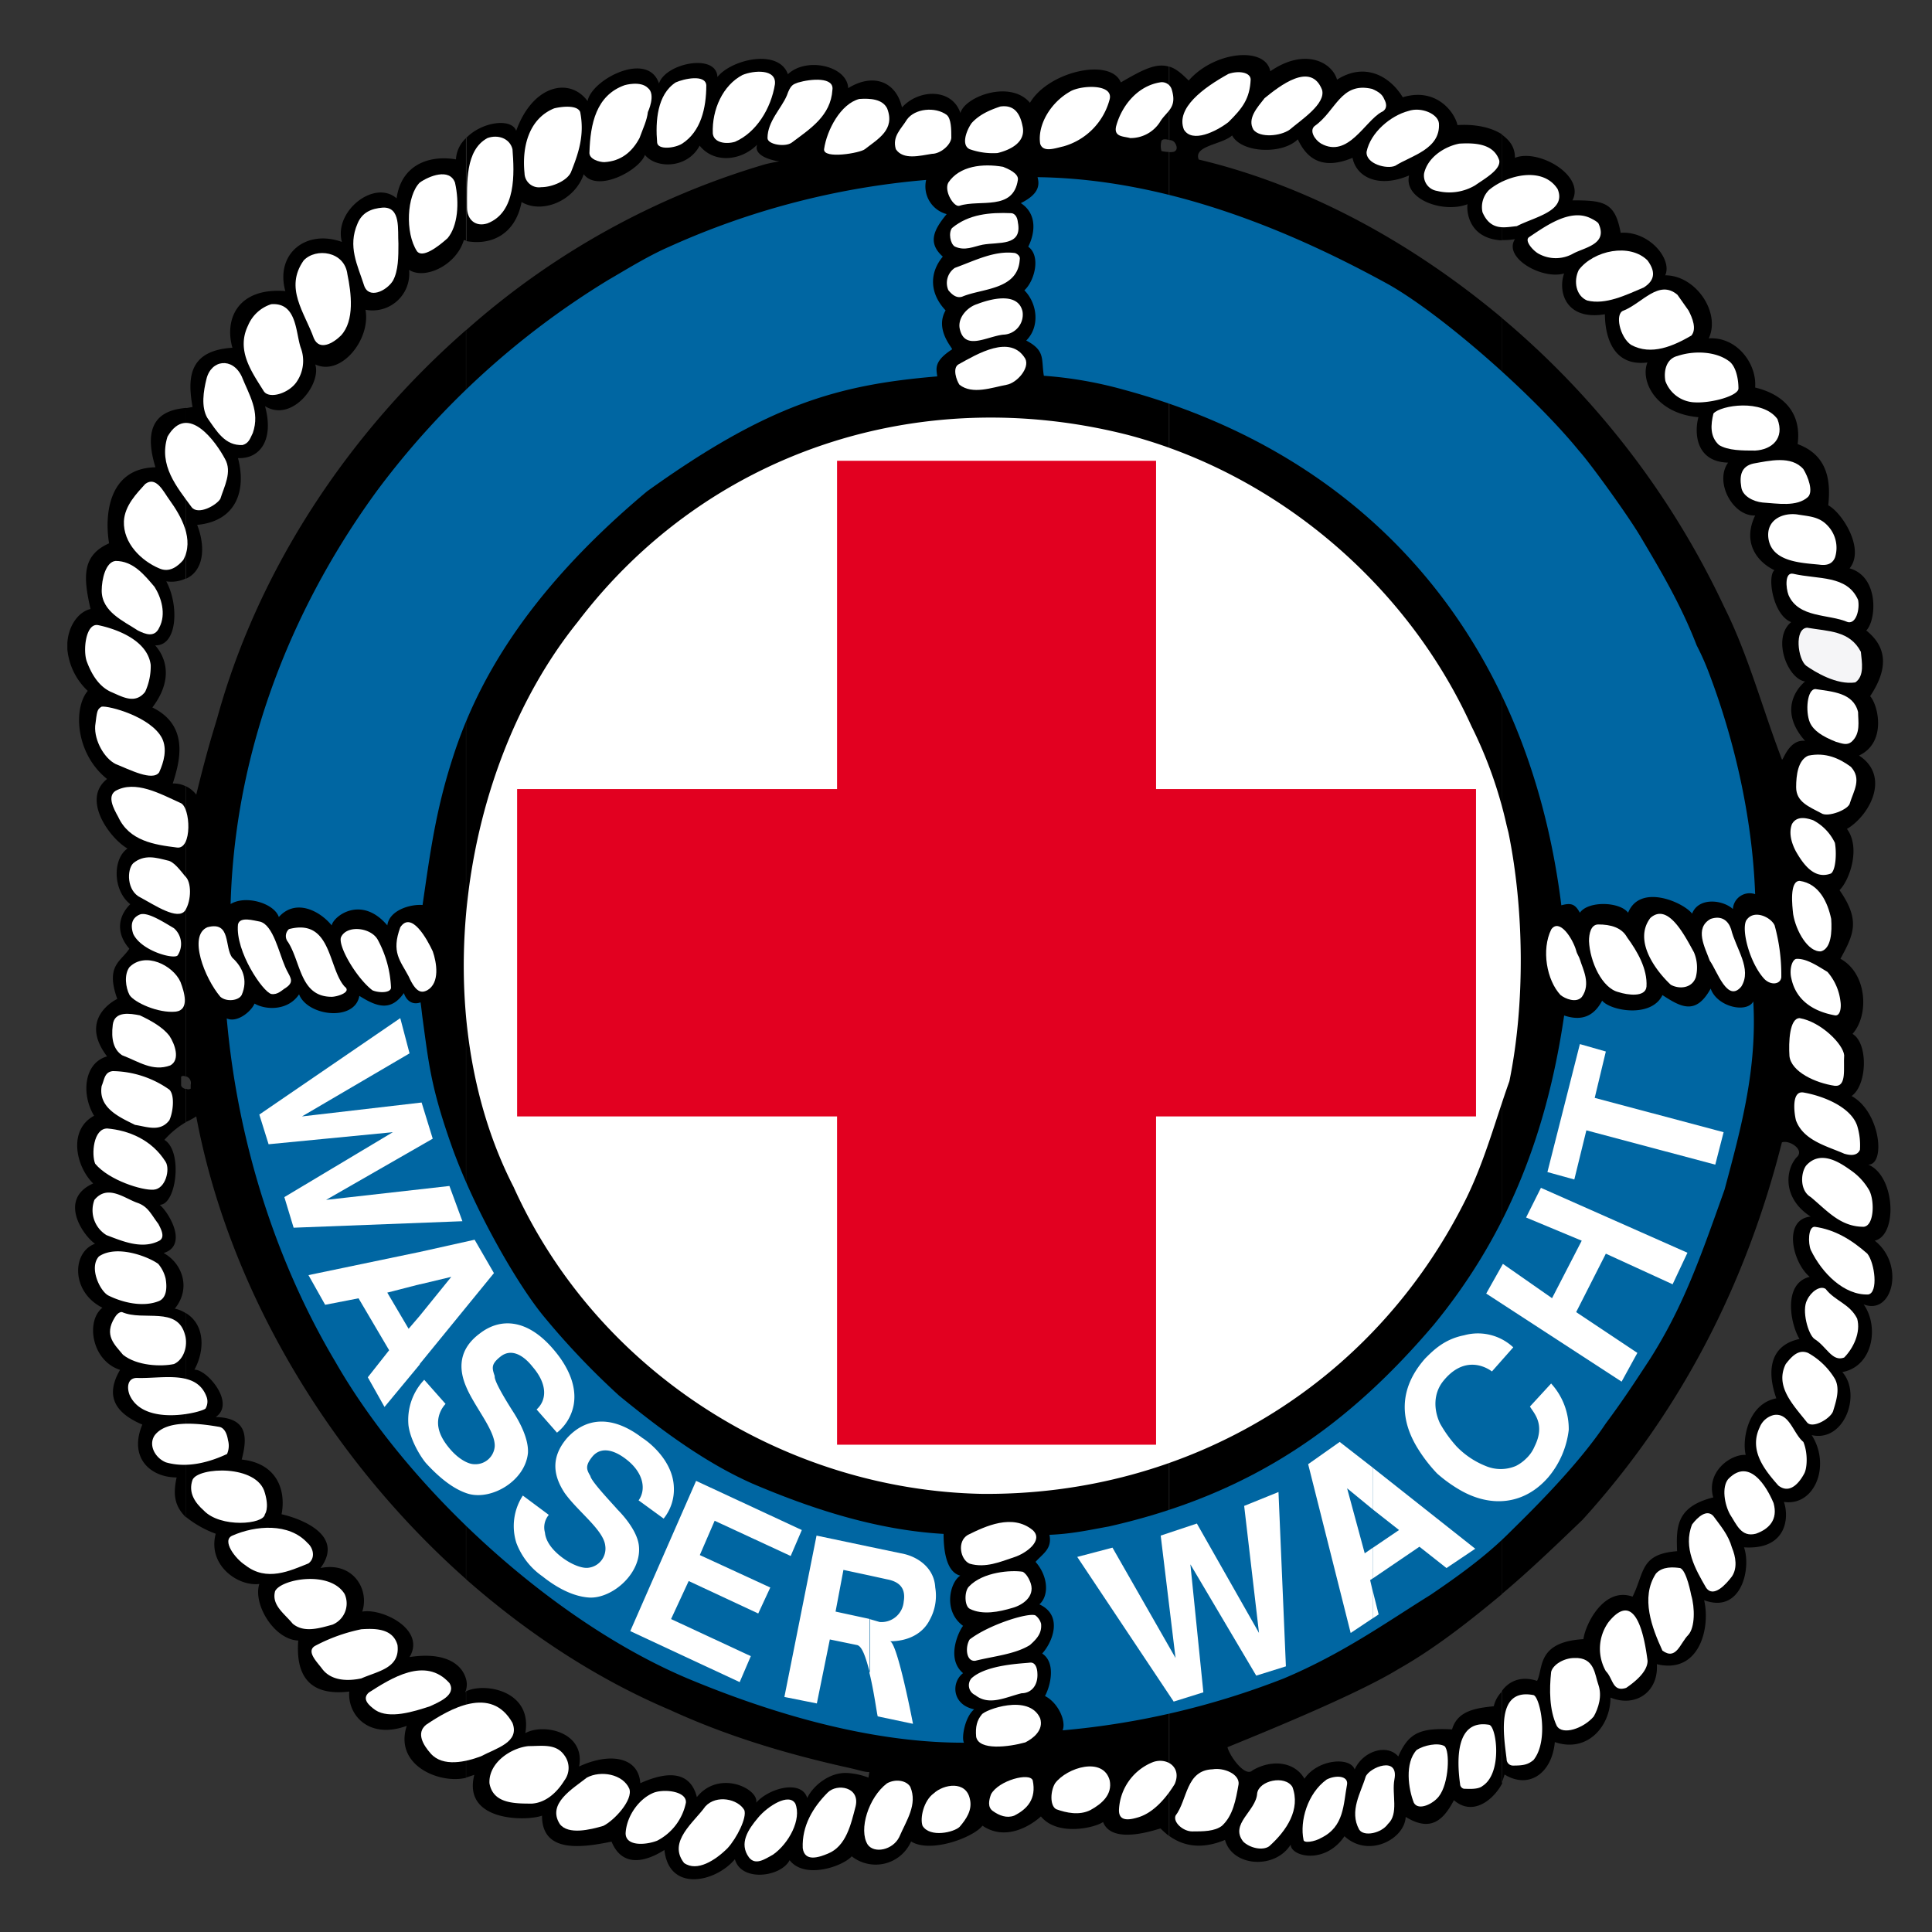
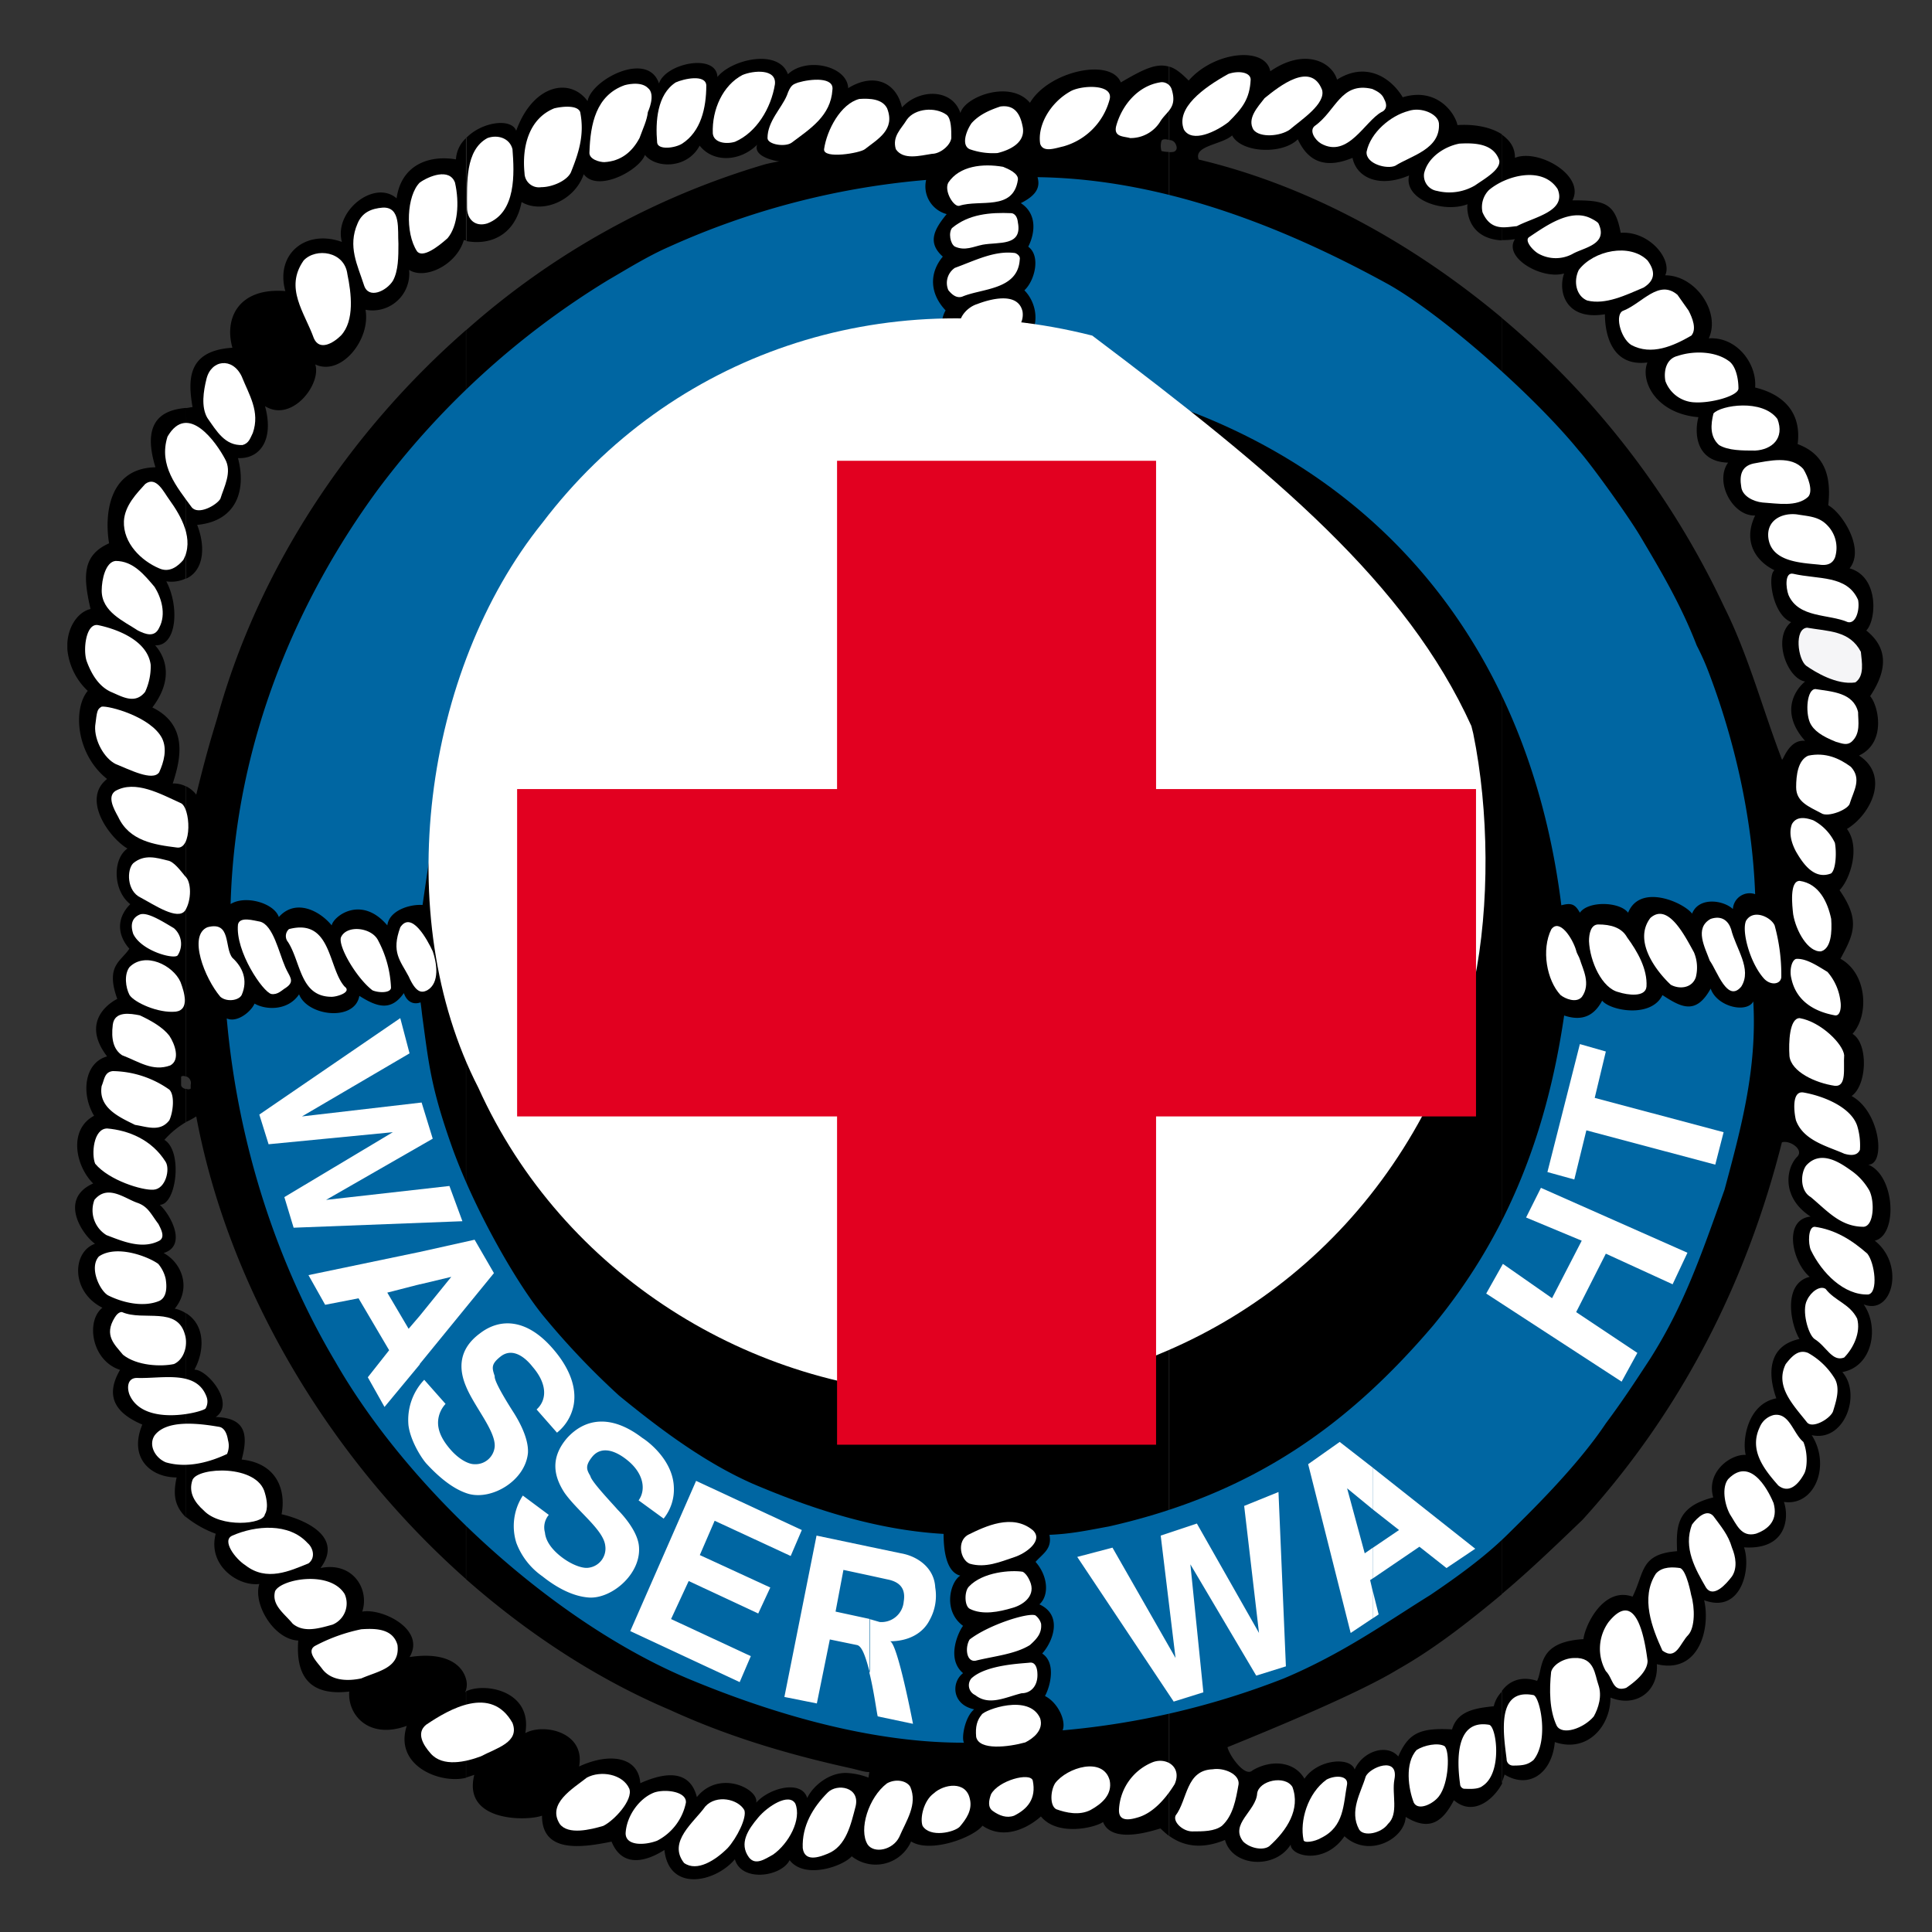
<svg xmlns="http://www.w3.org/2000/svg" id="Ebene_1" data-name="Ebene 1" viewBox="0 0 500 500" width="500px" height="500px">
  <rect x="0" y="0" width="500" height="500" fill="#333333" stroke="none" />
  <title>Zeichenfläche 1</title>
  <path d="M485.19,321.09c6-1.44,5.28-16.8-1.68-19.68,4.56,0,3.12-13.68-4.32-17.76,4.08-2.88,4.32-13.68.24-16.08,4.32-4.8,3.84-15.6-3.12-19.44,3.36-6.24,5.28-9.84-.24-17.76,2.64-2.64,5.52-11,1.92-15.84,6-3.6,11.28-13.68,3.12-19,7.2-3.36,5-13,2.88-15.36,5.76-8.64,3.12-13.68-1-17,2.64-2.64,3.36-13.92-4.32-16.08,4.08-5-1.92-14.4-5.52-16.32.72-6.48-.24-13-7.92-15.84,1-7.68-3.12-12.72-11-14.64.48-6.24-4.8-13.2-12-12.72,3.12-6.72-3.36-16.32-11.28-16.32,1.92-4.08-4.08-11.52-11.52-11-1.44-7.92-4.32-8.4-12.48-8.4,3.36-6.48-8.88-13.44-14.88-11,0-2.88-1.44-4.56-3.36-6V62.13a18.25,18.25,0,0,0,3.36-.24c-3.12,4.8,7,10.56,12.72,8.88-1.68,4.8.48,12.24,10.56,10.56,0,4.56,1.44,13.68,11,12.48-1.92,4.8,2.16,13.2,13.2,14.16-1,3.6-1,11.52,7.68,11.76-3.6,5,1.2,13.92,7,13.68-3.36,7,.48,12,5,14.16-1.92,1.44-.48,11.52,4.32,13.44-5,4.08-1,14.64,3.6,15.36-3.36,2.88-6,8.64,0,15.36-4.32-.48-5.77,5.52-6,4.8-5-13-8.64-26.88-14.88-39.36a219.31,219.31,0,0,0-57.6-74.88V412.53c7.44-6.24,14.4-13,20.88-19.2,25.92-28.56,42.48-61.68,51.6-97.68,1.92-.72,6,1.92,3.84,3.84-2.88,3.12-3.84,10.56,3.6,15.36-7.2.72-4.8,11.76-.24,15.6-7,1.68-5,12.24-2.64,16.08-7.92,1.68-8.4,8.64-6,15.36-7.44,1.44-8.88,10.8-7.92,14.64-3.84-.24-10.32,4.32-8.4,11-9.6,2.4-9.6,7.68-9.36,13.92-9.6.72-8.4,5.52-11.52,11.76-7.44-2.64-12.24,7.2-12.72,11-12.24.72-10.32,7.68-12,10.8-4.32-1.44-7.44.24-9.12,2.64v23.76l.72-2.16c6.24,3.84,12.24-.24,13-8.4,8.4,2.88,14.4-4.08,14.4-11.52,6.48,2.64,12.48-1.44,12-8.64,11,2.64,13.92-9.36,12.24-16.56,9.6,3.6,12.24-8.16,10.32-13.68,11,.72,11.76-7.68,10.32-11.76,7.92,1.2,12.24-9.36,7.2-17.28,8.4,1.92,13-10.56,7.92-16.32,7.92-1.44,9.6-11.76,5.52-17.52C489.75,340.53,493.11,327.33,485.19,321.09ZM388.71,34.77c-3.36-2.16-7.92-2.64-11.52-2.4-.72-3.36-5.52-9.84-14.16-7.2-3.36-5.52-9.84-9.12-17-4.56-1.44-4.8-8.64-8.16-17.28-2.16-1.2-6.48-14.4-5.28-21.12,2.4-1.92-1.92-3.36-3.12-5-3.6v19a1.71,1.71,0,0,1,1.44.72c.48.72.72,1.68,0,2.16-.24.24-1,.24-1.44.24V475.17c2.4,1.68,7,4.08,14.4,1,1.92,7,13,7.68,17,1.2,0,3.12,8.88,5.28,13.92-2.16,6.24,5.76,15.6.72,15.84-5,6.24,3.84,9.6,1.2,12.48-4.32,5,4.32,10.32-.24,12.48-4.32V437.73a7.84,7.84,0,0,0-2.16,3.84c-4.32.48-9.36,1-10.8,6-8.4-.48-11.28,1-13.92,7-2.88-3.36-9.12-1.44-11.28,3.36-1.2-3.36-9.6-2.64-13,2.4-2.64-4.56-8.64-5-13.44-2.16-1.92,1.92-6-3.84-6.48-6C331.35,446.61,352,438,361.83,432c9.36-5.28,18.24-12.24,26.88-19.44V82.29c-23.52-19.68-50.4-34.32-78.48-41-1.44-3.6,6-3.84,8.64-6.24,2.4,4.56,13,5,17,1,1.92,4.08,5.52,8.4,14.16,4.8,1,5,6.72,7.92,14.64,4.56-1.44,6.24,8.88,9.84,15.12,7.44-.24,1.44,0,8.88,8.88,9.36V34.77ZM302.55,17.25c-3.36-1-6.72.72-12.48,4.08-2.64-6.48-18.72-2.88-23.52,5.28-5-6-16.8-1.68-18,2.64-2.16-6.48-10.8-6.24-15.12-1.44-1.44-6.48-7.2-9.12-13.92-5-.24-5.76-10.8-8.16-15.6-3.6-2.4-6.72-14.64-3.84-18.24.72-.24-6.24-13.44-3.6-15.12,1.68-2.88-8.64-17.52-1-18.48,4.56-4.56-6.24-14.16-4.32-18.48,7.68-1.2-3.36-8.88-2.4-13,1.92V62.37c6.24,1.2,12.72-1.44,14.4-10.08,5.28,3.12,13.68-.24,16.08-7.2,3.6,4.8,14.4-1,15.84-5,2.88,3.6,11,3.6,14.16-2.4,3.6,4.56,10.56,4.08,14.88-.24-1,2.88,3.84,4.08,5.76,4.32-1.68.24-3.6.72-3.6.72a202.65,202.65,0,0,0-77.52,43V408.69c16.08,14.16,34.08,25.92,52.8,33.84,14.64,6.72,29.76,11.28,45.84,14.88,3.36.72,4.32,1.2,5.76,1.2l-.24,1.44a17.67,17.67,0,0,0-5.52-1.2c-4.56-.24-8.88,3.36-10.32,6.48-1.44-4.8-9.84-2.64-13.2,1.2.72-3.6-9.6-8.64-15.36-1.44-1.2-4.8-5-7.92-14.64-3.6-.48-7-8.16-7.92-15.84-4.32,1.68-8.88-9.12-11.28-13.92-8.64,1.92-11-10.56-13.2-15.36-10.8v22.32l2.16-.72c-3.12,12.24,13.68,12,17.52,10.56,0,9.6,9.84,8.4,18,6.72,2.64,6.48,8.4,5.52,13.68,2.16,1.2,11,13.2,8.4,18.24,2.4,1.68,6,12,4.56,14.16.24,3.84,5,13.68,1.68,16.08-1a10,10,0,0,0,15.36-3.84c5,3.12,16.08-1,18.48-4.08,6,4.08,12.48,0,15.12-2.4,4.32,5.28,14.16,2.88,16.08,1.44,2.4,6.24,14.4,1.68,14.88,1.68a25.27,25.27,0,0,0,2.16,1.92V39.33a9.08,9.08,0,0,1-1.92-.24,4.84,4.84,0,0,1,0-2.64c.24-.48,1-.48,1.92-.24v-19Zm-181.92,420v-2.64A4.93,4.93,0,0,1,120.63,437.25Zm0-401.52A8.05,8.05,0,0,0,118,41.25c-7-1.2-14.16,1.44-15.36,10.08-5.76-5-16.32,3.36-14.16,11.28-9.36-3.36-17.28,3.12-14.64,12.72C61.59,74.37,58,82.53,60.15,90c-11.76.72-11.52,8.4-10.32,15.36-.48,0-1.2.24-1.68.24v44.16c4.32-1.92,5.28-7.68,2.88-13.92,10.32-1,12.72-9.12,10.56-17.28,5.76.24,9.36-4.8,7-13.44,7,4.32,14.64-5.76,13-10.8,6.72,3.12,14.4-6.48,13-14.16a9.51,9.51,0,0,0,11.28-10.32c4.08,2.64,12.24-1.2,14.16-7.68a.88.88,0,0,1,.72.24V35.73ZM48.15,392.61a27.12,27.12,0,0,0,7.68,4.32c-2.16,8.16,5.76,13.68,11.28,13-1.68,5.28,3.84,14.4,10.08,14.64-.72,9.36,3.12,14.4,13.2,13.2-.48,6,5,12.48,14.88,8.88-3.36,10.32,8.64,15.12,15.36,13.44V437.73l-.24.24c0-.24.24-.48.24-.72v-2.64c-1-3.84-5.28-7.2-14.64-5.76,4.32-7.2-7.2-12.72-12.24-11.76,1.92-5.76-2.4-13-10.8-11.28,6.72-9.12-6.72-13.2-10.08-13.92,1.2-6.24-1.2-13.2-10.32-14.16,1.68-6.24,1.2-10.8-6.72-11,5.28-3.6-2.4-12.48-5.52-12.24,2.64-4.8,2.88-11.52-2.16-14.64v52.8Zm72.48-307.2V408.69c-35.28-31.2-61.44-74.88-69.84-119.76a21.73,21.73,0,0,1-2.64,1.44v-8.64a1.07,1.07,0,0,0,1.2,0v-1a1.79,1.79,0,0,0-1.2-2.16V203.49a7.5,7.5,0,0,1,2.64,2.16c3.12-12.72,4.56-16.8,5.52-20.16C66.87,147.33,90.15,112.05,120.63,85.41ZM48.15,105.57c-5.52.48-11.76,2.88-7.92,15.36-12.24.24-13.2,12.48-12,19.68-7,3.12-6.72,8.64-4.8,17-3.12.72-5.76,4.32-6,8.88V168a16.91,16.91,0,0,0,5.28,10.8c-3.84,4.56-3.12,16.32,5,22.8-6.72,5.28.72,15.36,5.28,18-3.84,2.64-3.84,10.8.72,14.4-3.36,3.36-3.6,7.68-.24,11.52-2.16,3.36-6.24,4.32-3.12,13,0,0-10.32,4.8-2.64,14.88-6,1.68-6.72,9.84-3.36,15.36-6.72,3.6-4.8,13-.24,17.52-9.12,4.08-2.64,13.44.48,15.6-6,2.16-6.24,12.48,1.92,16.56-4.32,3.36-2.88,13.68,4.56,16.08-4.08,7-1,11.28,5.76,14.16-3.6,8.64,2.16,13.68,8.88,13.68-1,4.56-.48,7.44,2.4,10.32v-52.8a8,8,0,0,0-2.88-1.2c4.32-5.28,1.92-11.76-2.88-14.4,6.24-1.92,1.68-10.08-1-12.48,4.32,0,6-13.92,1.2-16.8a22.81,22.81,0,0,1,5.52-4.56v-8.64c-.48,0-1.2-.48-1.2-1v-2.16a1.07,1.07,0,0,1,1.2,0V203.49a7,7,0,0,0-3.36-.72c1.68-5.28,4.56-14.88-5.28-19.68,6-7.92,2.88-13.68.72-16.08,5.76.24,6.24-10.32,2.88-16.56a8.66,8.66,0,0,0,5-.72Z" style="fill-rule:evenodd" />
  <path d="M200.55,21.81c-1,6.24-4.8,12.48-10.32,14.88-2.4.72-5.52.24-5.76-2.16-.24-6.24,2.64-12.48,7.68-15.12C195,18.21,201,17.73,200.55,21.81Z" style="fill:#fff;fill-rule:evenodd" />
  <path d="M323.67,20.61c-.24,5-2.16,7.44-5.76,11-3.12,2.4-9.36,5.52-11.52,1.92-2.16-5.52,5-10.8,11.52-14.4C320.55,18.21,323.67,18.69,323.67,20.61Z" style="fill:#fff;fill-rule:evenodd" />
  <path d="M342.15,23.25c1,3.6-5.28,7.68-8.4,10.32-2.4,1.68-7.68,2.16-9.36,0-1.68-2.88,1-5.76,2.88-8.16C331.11,22.29,339.27,15.81,342.15,23.25Z" style="fill:#fff;fill-rule:evenodd" />
  <path d="M182.79,22.05c0,6-1.44,12-6.24,15.12-1.92,1.2-6.24,1.68-6.48-.24-.48-5.52,0-12.48,4.8-15.6C177,20.37,182.55,19.17,182.79,22.05Z" style="fill:#fff;fill-rule:evenodd" />
  <path d="M215.43,23.25C215,30,209.67,33.33,204.87,36.93c-1.68,1.2-6.24.48-6.24-1.2,0-4.32,3.6-7.68,5-11,1-2.88,1.68-2.88,2.88-3.36C209.91,20.37,215.91,19.89,215.43,23.25Z" style="fill:#fff;fill-rule:evenodd" />
  <path d="M303.27,23.25c1.44,4.8-1.44,5.52-3.12,8.4a9,9,0,0,1-7.68,4.08c-1.68-.48-4.32-.24-3.6-3.12,1.44-5.28,5.52-10.32,11.28-11.28A2.66,2.66,0,0,1,303.27,23.25Z" style="fill:#fff;fill-rule:evenodd" />
  <path d="M167.67,29c-.24,2.16-1.2,4.08-2.16,6.72-1.92,3.6-4.8,6-9.12,6.24-1.2,0-4.08-.72-3.84-2.64.24-7.2,1.68-14.64,9.12-17.28,0,0,4.08-1.2,6,.72C169.83,24.45,167.67,29,167.67,29Z" style="fill:#fff;fill-rule:evenodd" />
  <path d="M287.19,25.65a17.17,17.17,0,0,1-12,12.24c-2.16.48-5.28,1.68-6-.72-.72-4.8,2.64-10.56,7.68-13.44C279.51,22.05,288.15,21.57,287.19,25.65Z" style="fill:#fff;fill-rule:evenodd" />
  <path d="M358.23,25.65c1.44,2.64-.72,3.36-.72,3.36-4.32,2.4-8.64,12-15.6,8.16-1.68-1-3.12-3.36-1.68-4.56,5.52-3.84,6.72-11.52,14.88-9.6C356.79,23.73,357.75,24.45,358.23,25.65Z" style="fill:#fff;fill-rule:evenodd" />
  <path d="M229.59,28.05c2.16,5.52-2.4,7.92-5.76,10.56-1.2,1-10.8,2.64-10.56,0,.72-5,4.32-11.76,9.12-13C225.27,25.41,228.39,25.65,229.59,28.05Z" style="fill:#fff;fill-rule:evenodd" />
  <path d="M150.15,29c1.2,6-.48,10.8-2.4,15.6-1,2.16-4.8,3.84-7.68,3.84a3.73,3.73,0,0,1-4.32-3.6c-.72-7,1.2-14.16,7.68-16.8C145.35,27.57,149.43,27.09,150.15,29Z" style="fill:#fff;fill-rule:evenodd" />
  <path d="M264.63,32.61c1,4.32-3.36,6.24-6.48,7a18.07,18.07,0,0,1-7.2-1c-2.16-1-1-4.56.48-6.72,1.92-2.16,4.56-3.36,7.44-4.32C262.23,27.09,263.91,29,264.63,32.61Z" style="fill:#fff;fill-rule:evenodd" />
  <path d="M245,29.73c1.2,1,1.2,3.84,1.2,6-.24,1.92-2.88,4.08-5,4.08-3.12.48-7.44,1.68-9.36-1.2-1-3.36,1.44-5.28,2.88-7.68C236.79,28.05,242.07,27.57,245,29.73Z" style="fill:#fff;fill-rule:evenodd" />
  <path d="M372.39,31.89c.48,6.72-7.2,8.4-11.28,11-2.16,1-7.68-.48-7.44-3.6,1-5,6.24-9.36,10.8-10.56C367.83,27.57,372.15,29.49,372.39,31.89Z" style="fill:#fff;fill-rule:evenodd" />
  <path d="M132.63,38.61c.48,6.24,1,16.32-6.48,19.2-3.12,1-5.28-1-5.28-4.08,0-6.48-.48-14.88,5.28-18C128.79,34.77,131.91,35.73,132.63,38.61Z" style="fill:#fff;fill-rule:evenodd" />
  <path d="M388,41.49c.48,2.4-3.84,4.8-6.24,6.48a13.1,13.1,0,0,1-9.84,1.44,4,4,0,0,1-3.36-4.56c1-4.32,5.52-7,9.12-7.68C381.75,36.93,386.55,37.17,388,41.49Z" style="fill:#fff;fill-rule:evenodd" />
  <path d="M263.43,46.53c-1.2,8.16-9.84,5-15.12,6.72-1.44.48-4.08-3.84-2.88-6,2.88-4.32,8.88-5,14.16-4.08C260.79,43.65,263.67,44.85,263.43,46.53Z" style="fill:#fff;fill-rule:evenodd" />
  <path d="M117.75,47.25c1.2,5.28.72,11.28-1.92,14.4-2.4,2.16-6.48,5.28-7.92,3.36-3.12-4.8-2.64-14.4.72-17.76C111,45.57,116.31,43.41,117.75,47.25Z" style="fill:#fff;fill-rule:evenodd" />
  <path d="M403.11,48.93c2.4,5.76-6,7.2-10.56,9.6-2.88.24-6.72,1.44-8.88-3.6a6.25,6.25,0,0,1,1.68-5.76C389.91,45.33,399.27,42.93,403.11,48.93Z" style="fill:#fff;fill-rule:evenodd" />
  <path d="M245,55.41c-3.36,4.08-5,7.44-1,11-3.6,4.32-3.36,9.6.72,13.92-2.88,5,1.92,9.84,1.68,10.08-4.8,3.12-4.08,5-3.84,7-25.68,2.16-43.68,7.2-75.12,29.76-32.4,27.12-44.64,51.12-50.4,69.36-4.32,13.44-5.76,24.48-7.68,37.68-3.36-.24-8.64,1.44-9.12,5.28-6.72-7.92-13.92-2.4-14.4,0-3.12-3.84-9.36-7-13.68-2.16-1.2-3.6-8.64-5.76-12.48-3.36,1.2-42.72,17.76-79.44,37.92-107a212.25,212.25,0,0,1,59.76-54.48c4.56-2.64,10.32-6.24,15.84-8.64a202.69,202.69,0,0,1,66.48-17.28A7.42,7.42,0,0,0,245,55.41Z" style="fill:#0066a2;fill-rule:evenodd" />
  <path d="M103.11,63.09c0,3.36,0,7-1.44,9.6-1.68,2.64-6.24,4.8-7.44,1.2-1.68-5.28-4.32-10.08-1.68-16.08,1.2-2.88,3.6-3.84,6.48-4.08C103.83,53.49,102.87,59.49,103.11,63.09Z" style="fill:#fff;fill-rule:evenodd" />
  <path d="M263.43,57.57c1.2,6.24-5,5-9.12,5.76-2.4.48-4.56,1.68-7.2.48-1.2-.72-1.68-3.6-.72-4.8,4.32-3.6,9.84-4.08,15.36-3.84C261.75,55.17,263.19,55.17,263.43,57.57Z" style="fill:#fff;fill-rule:evenodd" />
  <path d="M359.43,73.65c13.92,7.92,37.44,28.56,49.2,43,2.64,2.88,12.24,16.08,15.84,22.08,5.28,8.88,10.56,17.76,14.64,28.32a65.73,65.73,0,0,1,3.12,7c6.48,17,11.28,37.2,12,57.36a4.35,4.35,0,0,0-5.76,3.84c-2.64-2.4-8.88-3.12-10.56,1.2-2.16-2.88-13.44-7.92-16.56-.24-2.16-2.88-10.32-3.12-12.48,0-1.2-2.16-2.16-2.64-4.8-1.92-8.64-69.36-50.16-116.4-113.28-133.44a104.41,104.41,0,0,0-20.64-3.6c-.72-4.32.48-6.48-4.56-9.12,3.6-3.6,2.88-9.6-.48-13,2.64-2.4,4.32-8.88,1-11.28,1.92-3.84,2.16-8.64-1.92-11.28,4.32-2.16,5-4.32,4.32-6.72C303,46.29,335.43,60.45,359.43,73.65Z" style="fill:#0066a2;fill-rule:evenodd" />
  <path d="M413.67,57.81c2.64,5.52-3.84,6.24-6.72,7.92a9.18,9.18,0,0,1-8.64,0c-1.44-.72-3.84-3.36-2.64-4.32,4.32-2.88,10.56-7.44,15.84-5C413.43,57.33,413.67,57.81,413.67,57.81Z" style="fill:#fff;fill-rule:evenodd" />
  <path d="M263.91,67.17c-.48,7.92-9.84,7.44-14.88,9.6-1.44.48-2.64-.48-3.6-1.68a4.71,4.71,0,0,1,1.68-5.76c5.28-1.92,10.32-4.56,15.6-3.84C262.71,65.49,264.15,66,263.91,67.17Z" style="fill:#fff;fill-rule:evenodd" />
  <path d="M426.39,67.41c1.92,2.64,2.16,5-1,7-4.56,1.92-9.84,4.56-14.64,3.36-2.88-1.2-3.6-5-2.16-7.92C412.47,64.77,421.83,62.85,426.39,67.41Z" style="fill:#fff;fill-rule:evenodd" />
  <path d="M89.91,71c1,4.8,1.92,12-1.68,15.84-1.92,1.92-5.52,4.08-7,.72-2.4-6.72-7.68-13-2.64-20.16C81.75,64.05,89.19,65,89.91,71Z" style="fill:#fff;fill-rule:evenodd" />
  <path d="M437,80.37c1,1.92,2.16,4.8.72,6.48-4.56,2.64-10.32,5.28-15.6,2.4-2.88-1.92-4.32-8.16-1.92-8.88,4.8-1.92,9.12-8.16,13.92-4.08Z" style="fill:#fff;fill-rule:evenodd" />
  <path d="M264.63,80.61a5.19,5.19,0,0,1-5,6c-4.32.48-10.08,4.32-11.28-1.68-.48-2.88,2.16-5.52,4.56-6.24C256,77.49,263.43,75.33,264.63,80.61Z" style="fill:#fff;fill-rule:evenodd" />
-   <path d="M77.91,90.21a9.57,9.57,0,0,1-1,8.4c-1.92,3.12-7.2,4.8-8.64,2.64-3.12-5-7.2-10.56-4.08-17a9.72,9.72,0,0,1,6-5.52C77,78.21,76.47,86.37,77.91,90.21Z" style="fill:#fff;fill-rule:evenodd" />
  <path d="M265.35,92.85c1.2,2.4-2.16,6.24-4.8,6.72-3.84.72-8.88,2.64-12.24,0-.72-1-1.92-4.32-.24-5.28C252.87,91.65,261.51,86.37,265.35,92.85Z" style="fill:#fff;fill-rule:evenodd" />
  <path d="M447.27,93.33c1.92,1.2,2.64,4.56,2.64,7.2,0,1.92-7,3.84-11.28,3.6A8.4,8.4,0,0,1,431,98.61c-.48-2.64.24-5.76,3.12-6.48C438.39,90.69,443.91,90.93,447.27,93.33Z" style="fill:#fff;fill-rule:evenodd" />
  <path d="M62.55,97.41c1.92,4.8,4.8,9.12,2.88,14.64-.72,1.44-1,2.64-2.64,3.12-4.56.24-6.72-3.6-9.12-7-1.68-2.88-1-7-.24-10.08C54.63,93.09,60.15,92.37,62.55,97.41Z" style="fill:#fff;fill-rule:evenodd" />
  <path d="M460,108.45c1.92,5-1.44,7.92-5.76,8.16-3.36,0-7,0-9.36-1.44-2.4-2.16-2.16-5.28-1.44-8.16C445.35,104.85,456.15,103.17,460,108.45Z" style="fill:#fff;fill-rule:evenodd" />
-   <path d="M380.79,187.89a112.36,112.36,0,0,1,9.12,25.68l.48,1.92c4.08,19.92,4.32,44.4.24,64.32-3.6,10.08-6.24,20.16-11,30-24,48.72-72.24,77.28-125.52,76.8-50.4-1-99.36-31-121.2-79.44-22.8-44.4-14.16-108,16.56-146.16,33.36-43.92,88.32-62.16,142.32-48.48C330.15,122.61,364,150.93,380.79,187.89Z" style="fill:#fff;fill-rule:evenodd" />
+   <path d="M380.79,187.89l.48,1.92c4.08,19.92,4.32,44.4.24,64.32-3.6,10.08-6.24,20.16-11,30-24,48.72-72.24,77.28-125.52,76.8-50.4-1-99.36-31-121.2-79.44-22.8-44.4-14.16-108,16.56-146.16,33.36-43.92,88.32-62.16,142.32-48.48C330.15,122.61,364,150.93,380.79,187.89Z" style="fill:#fff;fill-rule:evenodd" />
  <path d="M58.23,118.77c1.92,3.36-.24,7.2-1.2,10.32-1,1.68-5.76,4.32-7.44,2.16C45.75,126,41,120.45,43.35,113,48.63,103.89,56.07,114.69,58.23,118.77Z" style="fill:#fff;fill-rule:evenodd" />
  <path d="M466.71,121.41c1.2,1.92,2.64,5.76,1.2,7.2-2.88,2.64-7.92,1.68-11.76,1.44-2.4-.24-5.28-1.68-5.52-4.08-.48-2.88,0-5.28,3.12-6C457.83,119.25,463.59,117.81,466.71,121.41Z" style="fill:#fff;fill-rule:evenodd" />
  <path d="M43.83,129.33c3.12,4.32,6.48,10.32,3.6,15.6-1.44,1.68-3.6,3.36-6.24,2.16-4.56-1.92-9.36-6.48-9.12-12.24.24-4.08,3.36-7.2,5.52-9.6C40.47,123.09,42.39,127.41,43.83,129.33Z" style="fill:#fff;fill-rule:evenodd" />
  <path d="M473,136.05a8.31,8.31,0,0,1,1.92,8.16c-.72,1.92-2.4,2.16-4.08,1.92-4.8-.48-12.48-.72-13.2-7-.48-4.56,3.6-6.48,7.44-6C468.15,133.65,470.79,133.65,473,136.05Z" style="fill:#fff;fill-rule:evenodd" />
  <path d="M40,151.89c1.68,2.64,3.12,7,1.2,10.56-1.2,2.64-3.6,1.68-5.52.72-3.6-2.4-9.36-4.8-9.36-10.32,0-2.88,1-7.44,3.6-7.68C34.47,145.17,37.35,148.77,40,151.89Z" style="fill:#fff;fill-rule:evenodd" />
  <path d="M480.87,155.25c.48,2.4-.48,6.24-2.64,5.76-5-2.16-12.72-1-15.36-7-.72-1.92-1-6,1.2-5.52C470.55,150,478,148.77,480.87,155.25Z" style="fill:#fff;fill-rule:evenodd" />
  <path d="M39,172.05a15.67,15.67,0,0,1-1.44,7c-2.64,3.36-6,1.2-8.88,0-3.12-1.44-5-4.56-6.24-7.92-1-2.88-.24-9.84,2.88-9.36C28.71,162.45,38.07,165.09,39,172.05Z" style="fill:#fff;fill-rule:evenodd" />
  <path d="M481.59,168.69c.24,2.64,1,6.24-1.44,7.92-4.8.72-10.32-2.64-12.72-4.32-2.16-1.68-3.12-9.6.24-9.84C473.19,163.41,478.71,163.17,481.59,168.69Z" style="fill:#f5f5f7;fill-rule:evenodd" />
  <path d="M480.87,184.29c0,2.4.72,5.52-1.68,7.68-1.2,1-2.4.48-4.08,0-3.6-1.44-5.76-2.88-6.72-5-1.2-2.88-.72-8.64,1.44-8.64C474.15,179,479.67,179.25,480.87,184.29Z" style="fill:#fff;fill-rule:evenodd" />
  <path d="M41.91,191c1.44,2.88.48,6.24-.72,8.88-1.68,2.4-7.68-.72-11.28-2.16-2.88-1.44-5.52-6-5.28-9.84.48-3.84.48-4.32,1.68-5C28.23,182.61,39,185.49,41.91,191Z" style="fill:#fff;fill-rule:evenodd" />
  <path d="M479,198.45c2.88,3.12.72,6.24-.24,9.36-.24,1.68-5.76,3.84-7.44,2.64-3.12-1.68-6.48-2.88-6.48-6.72,0-3.12.48-7,3.12-8.16C472.47,194.61,476.07,196.29,479,198.45Z" style="fill:#fff;fill-rule:evenodd" />
  <path d="M46.71,207.81c2.64,1,3.12,12.24-1,11.52-5.76-.72-12.24-1.68-15.12-7.92-1.2-2.16-2.88-5.28-.72-6.72C35,201.81,41.43,205.41,46.71,207.81Z" style="fill:#fff;fill-rule:evenodd" />
  <path d="M474.87,218.13c.48,2.64.24,7-1,7.92-4.32,1.68-7.2-2.4-9.12-5.76-1-1.92-1.92-4.56-1-7,1.2-2.16,3.6-1.68,5.52-1A12.86,12.86,0,0,1,474.87,218.13Z" style="fill:#fff;fill-rule:evenodd" />
  <path d="M47.91,226.77c1.68,1.44,1.68,6.24,0,8.88-1.92,2.64-7.92-1.44-11.52-3.36-3.6-1.68-3.6-7.2-1.92-8.88,2.88-2.4,6-1.44,8.88-.72C45,222.93,46.71,225.33,47.91,226.77Z" style="fill:#fff;fill-rule:evenodd" />
  <path d="M473.91,237.81c.24,3.36,0,7.68-2.64,8.4-3.36.24-6.48-5.28-7.2-9.6-.24-2.16-1-8.64,1.68-8.64C470.79,228.69,473,233.49,473.91,237.81Z" style="fill:#fff;fill-rule:evenodd" />
  <path d="M45,240.21a5.39,5.39,0,0,1,1,7c-.72,1.2-9.36-1-11.52-5.52-.72-2.16-.48-4.08,1.68-5C38.07,235.89,42.15,238.53,45,240.21Z" style="fill:#fff;fill-rule:evenodd" />
  <path d="M459.27,239.49A48,48,0,0,1,461,252.93c-.24,1.92-2.88,2.16-4.56.24-3.6-4.08-5.76-12.24-4.56-14.88C453.75,235.17,458.31,237.33,459.27,239.49Z" style="fill:#fff;fill-rule:evenodd" />
  <path d="M438.39,246.45a10.17,10.17,0,0,1,.48,6.48c-1,2.88-4.32,3.12-6.48,1.92-3.6-3.36-9.84-11.28-5.28-17.28C431.67,233.49,436,242.13,438.39,246.45Z" style="fill:#fff;fill-rule:evenodd" />
  <path d="M448,240.45c1.2,5,5.52,10.32,2.64,14.88-3.6,4.32-6.24-4.08-8.16-6.72-1.2-3.36-4.08-8.4.24-10.8C445.59,236.85,447.27,238.29,448,240.45Z" style="fill:#fff;fill-rule:evenodd" />
  <path d="M73.83,250.29c1,2.4,2.64,3.6.24,5.28-1.2.72-2.16,1.92-3.84,1.68-2.16-.48-9.36-11-8.64-18,.48-2.16,4.08-1,5.76-.72C70.71,239.49,72.15,246.45,73.83,250.29Z" style="fill:#fff;fill-rule:evenodd" />
  <path d="M421.11,242.61c2.64,3.6,5.28,8.16,5,12.72-.24,2.88-5,2.16-7.2,1.44-4.32-1-7.44-7.92-7.68-13.2,0-1.92.48-4.32,2.4-4.32C416.79,239.25,419.67,240,421.11,242.61Z" style="fill:#fff;fill-rule:evenodd" />
  <path d="M60.15,247.89c2.64,2.4,4.08,5.76,2.4,9.6-.72,1.44-3.84,1.92-5.52.48-4.08-4.8-8.4-15.84-3.36-18C59.91,238.29,58,245.25,60.15,247.89Z" style="fill:#fff;fill-rule:evenodd" />
  <path d="M112,246.21c1,2.88,1.92,8.16-1.44,10.08-1.44.72-2.88.72-4.8-3.6-2.16-4.08-4.56-6.24-2.16-12.72C106.47,235.65,110.55,243.09,112,246.21Z" style="fill:#fff;fill-rule:evenodd" />
  <path d="M89.19,255.33c1.92,1.44-1.92,2.64-3.36,2.64-8.16,0-7.92-8.88-11.28-14.16a2.41,2.41,0,0,1,.24-3.36C85.83,237.57,84.87,250.53,89.19,255.33Z" style="fill:#fff;fill-rule:evenodd" />
  <path d="M97.83,243.33a28.39,28.39,0,0,1,3.36,12.24c0,1.44-3.12,1.44-4.8.72-4.08-3.12-8.88-11.28-8.16-13.68C89.67,239.25,96.15,240,97.83,243.33Z" style="fill:#fff;fill-rule:evenodd" />
  <path d="M407.91,246c.24,1,.72,1.44,1,2.4.72,2.4,2.88,6.24.48,9.6-1.44,1.68-4.32.48-5.52-.48-3.6-3.84-5-11.76-2.4-17C403.59,237.57,407,242.85,407.91,246Z" style="fill:#fff;fill-rule:evenodd" />
  <path d="M476.31,259.17c.24,1.44,0,3.84-1.44,3.6-5.52-1-10.08-3.84-11.28-9.6-.48-1.92,0-4.56,1.2-5,2.64-.24,5.76,1.92,8.16,3.36A14.06,14.06,0,0,1,476.31,259.17Z" style="fill:#fff;fill-rule:evenodd" />
  <path d="M46.71,254.13c1,2.64,2.4,7.2-1.2,7.68-4.56.48-10.8-2.4-12-4.32-1-1.92-1.44-5.28,0-7.2C37.59,246.21,44.79,249.81,46.71,254.13Z" style="fill:#fff;fill-rule:evenodd" />
  <path d="M43.83,268.05c1.44,2.16,2.88,6.24.24,7.68-4.56,1.68-8.16-1-12.48-2.64-2.16-1.44-2.88-4.08-2.4-7.92.48-3.6,4.56-2.88,7-2.4C39.27,264.21,42.15,265.89,43.83,268.05Z" style="fill:#fff;fill-rule:evenodd" />
  <path d="M477.27,273.09c-.24,3.36.72,8.16-2.4,7.92-5-.72-11.28-3.6-11.76-7.68-.24-3.6,0-9.84,2.64-9.84C471.27,264.45,477,270.21,477.27,273.09Z" style="fill:#fff;fill-rule:evenodd" />
  <path d="M93,257.73c4.56,2.88,8.16,4.08,11.52-.72.72,2.16,2.4,3.12,4.32,2.4.24,1.68.24,1.92.48,3.84,1.68,12.24,2.16,18.24,7.92,34.32,6.24,17,17.28,35.76,23.76,43.44a199.26,199.26,0,0,0,19.2,20.16c10.56,8.64,22.08,17.28,34.56,22.8,14.64,6.24,31.68,12,49.44,13,0,3.6.48,9.84,4.32,10.8-2.64,1.68-4.56,9.12.72,13-1,1.2-4.56,8.4,0,12.24-3.12,2.4-2.88,8.16,2.88,9.36-2.4,1.92-3.36,7.44-2.64,8.64-10.56,0-34.32-1.2-70.8-16.32-35.28-14.64-73-49.2-91.92-82.32-14.88-25-25.2-55.92-28.08-88.8,2.64,1.2,6.24-1.68,7.2-3.84,2.88,1.68,8.64,1.92,11.52-2.4C79.59,263,91.83,264.45,93,257.73Z" style="fill:#0066a2;fill-rule:evenodd" />
  <path d="M453.75,259.17c1,17.52-3.12,32.64-7.44,48.72-6.24,17.52-10.56,30-19.2,43.68-4.08,6.24-7.2,11-11.52,16.8-7.68,11.52-20.4,23.76-25,28.32-6.24,6.24-13.68,11.52-20.4,16.08-11.28,7-22.56,15.12-37.92,21.6A206.4,206.4,0,0,1,275,447.81c1-2.4-1.2-7.2-4.56-8.88,1.44-2.64,2.88-8.64-.72-11,2.64-2.88,5.52-9.84-.72-12.72,2.64-2.4,2.16-7.44-1-11,1.92-2.16,4.32-3.36,3.6-7,5.76-.24,10.08-1.2,15.36-2.16,37.2-8.4,61.92-26.16,84-52.08,17.76-21.6,29-47,33.84-80.16,5,1.68,7.92-.24,9.84-3.84,2.16,2.64,12.72,4.56,15.6-1.44,4.8,3.12,8.64,5.28,12.48-1.68C444.39,260.61,452.07,262.29,453.75,259.17Z" style="fill:#0066a2;fill-rule:evenodd" />
  <path d="M43.83,282c1.44,1.44,1,5.76,0,7.92-2.4,3.12-5.76,1.68-8.88,1.2-3.84-1.92-9.6-4.32-8.64-10.08.72-1.68.72-3.6,2.88-3.84A26,26,0,0,1,43.83,282Z" style="fill:#fff;fill-rule:evenodd" />
  <path d="M480.63,291.33a17.18,17.18,0,0,1,.72,6.24c-.72,1.68-2.64,1.44-4.08,1-4.32-1.92-10.56-3.36-12.48-8.64-.48-1.92-1.2-7.68,1.92-7.2C472,283.65,479,286.53,480.63,291.33Z" style="fill:#fff;fill-rule:evenodd" />
  <path d="M42.87,300.69c1.2,1.92,0,7-3.12,7.2-2.88.24-11.52-2.4-15.12-6.72-1-2.4-.48-9.12,3.12-9.12C33.27,292.53,39.27,294.93,42.87,300.69Z" style="fill:#fff;fill-rule:evenodd" />
  <path d="M483.51,307.65c1.68,2.4,1.68,9.6-1.2,9.84-6,0-9.36-4.08-13.68-7.68-2.88-1.68-2.64-6.24-1.2-8.16,3.84-4.32,9.12-.48,11.52,1.2A15.74,15.74,0,0,1,483.51,307.65Z" style="fill:#fff;fill-rule:evenodd" />
  <path d="M41,316.77c.48,1,1.92,3.36.24,4.32-4.56,2.4-9.84,0-13.68-1.44a7.55,7.55,0,0,1-3.12-9.12c3.36-4.08,7.68-.48,11,.72C38.31,312.21,39,314.13,41,316.77Z" style="fill:#fff;fill-rule:evenodd" />
  <path d="M483.27,324.45c1.92,2.4,2.88,10.08.24,10.56-6.24.24-12-5.52-14.88-11.52-.72-1.68-.72-6,1-6C474.87,318.21,479.19,320.85,483.27,324.45Z" style="fill:#fff;fill-rule:evenodd" />
  <path d="M42.87,330.93c.48,2.88,0,5-1.68,5.76-4.08,1.68-9.36.48-13.2-1.44-2.16-1.2-5-7.2-2.4-10.08,4.56-3.12,12.72,0,15.36,1.92A9.09,9.09,0,0,1,42.87,330.93Z" style="fill:#fff;fill-rule:evenodd" />
  <path d="M480.63,341.25c1,3.6-1,7.68-3.36,10.08-3.12,1.2-4.56-2.88-7.68-4.8-1.68-1.2-3.36-7.44-1.92-10.08,1-2.16,3.36-3.84,4.8-2.88C474.87,336.69,478.71,337.41,480.63,341.25Z" style="fill:#fff;fill-rule:evenodd" />
  <path d="M47.91,345.57c.72,2.64-.24,6.24-2.88,7.44-3.36.72-9.6.48-13.2-2.4-2.16-2.64-5-5-2.16-9.6,1-1.68,1.92-1.44,1.92-1.44C37.11,342,46,337.89,47.91,345.57Z" style="fill:#fff;fill-rule:evenodd" />
  <path d="M474.87,356.85c1.44,2.64.24,6-.48,8.4-.72,1.92-5.28,4.56-6.72,2.88-3.6-4.56-8.4-9.36-5.52-15.12,1.68-2.16,3.36-3.84,5.76-2.88A18.71,18.71,0,0,1,474.87,356.85Z" style="fill:#fff;fill-rule:evenodd" />
  <path d="M53.43,361.41a3.55,3.55,0,0,1-.24,3.12c-1,1-16.08,4.8-19.68-3.6-.72-1.92-.48-4.32,1.92-4.32C41.91,356.85,50.79,354.45,53.43,361.41Z" style="fill:#fff;fill-rule:evenodd" />
  <path d="M466.71,373.17c1.2,2.88,1,6.72.24,8.16s-3.36,5.76-6.72,3.12c-3.6-4.08-7.68-9.12-4.8-15.12a5.28,5.28,0,0,1,3.6-3.12C463.11,365.49,464.07,371,466.71,373.17Z" style="fill:#fff;fill-rule:evenodd" />
  <path d="M59,372.69a5.35,5.35,0,0,1-.24,3.6c-4.08,1.92-10.08,3.84-15.84,2.16-2.88-1.2-4.56-4.56-2.88-7,3.12-4.08,11.28-3.12,16.8-2.16C56.79,369.33,58.47,369.33,59,372.69Z" style="fill:#fff;fill-rule:evenodd" />
  <path d="M68.55,386.37c1.2,4.08,0,5.52,0,5.52-.24,2.64-11.52,3.6-15.84-1-2.16-1.92-4.08-4.56-2.88-7.92C51.27,379.65,66.63,378.93,68.55,386.37Z" style="fill:#fff;fill-rule:evenodd" />
  <path d="M459,389c1.2,4.32-1.2,6.72-4.56,7.92-3.84,1-5-2.4-6.72-5-1.44-2.64-2.16-7-.48-9.12C453.51,376.29,458.31,387.33,459,389Z" style="fill:#fff;fill-rule:evenodd" />
  <path d="M448.23,400.53c1,2.4,1.44,5.28,0,7.44-1.44,1.92-4.8,5.76-6.72,2.88-2.64-4.56-6-10.32-3.6-16.32,1.44-1.92,3.84-4.08,5.52-2.16C445.35,395,447.27,397.17,448.23,400.53Z" style="fill:#fff;fill-rule:evenodd" />
  <path d="M267.27,396c2.88,2.64-1.68,6-4.8,7-3.6,1.2-7.44,2.88-11.52,1.68-2.4-1-3.36-5.76-.48-7.44C255,395,262,391.65,267.27,396Z" style="fill:#fff;fill-rule:evenodd" />
  <path d="M79.59,399.33c1.44,1.2,2.16,3.84.24,5.28-4.8,1.92-10.8,4.8-16.32.48-2.64-1.68-6.24-6.48-3.36-7.68C66.15,394.77,74.79,394.05,79.59,399.33Z" style="fill:#fff;fill-rule:evenodd" />
  <path d="M437.67,412.77c1,3.36,1,8.4-.72,10.32-2.16,2.16-3.12,6.72-6.72,4.08-2.64-5.76-5.76-13.68-1.68-19.92,1.68-1.92,4.56-1.68,6.24-1.44C436.47,406.29,437.67,412.77,437.67,412.77Z" style="fill:#fff;fill-rule:evenodd" />
  <path d="M266.79,409.89c1,3.36-2.16,5.52-4.8,6.24-3.36,1-7.68,1.92-11,.24-1.44-.72-1.44-4.56-.24-5.76,3.6-3.84,11-4.32,13.92-3.84C266.07,407.49,266.79,409.89,266.79,409.89Z" style="fill:#fff;fill-rule:evenodd" />
  <path d="M89.19,412.53a5.94,5.94,0,0,1-3.12,7.92c-3.6,1-7.44,2.16-10.32-.24-2.16-2.64-5.52-4.8-4.56-8.4C72.63,408.69,85.35,406.29,89.19,412.53Z" style="fill:#fff;fill-rule:evenodd" />
  <path d="M426.39,429.81c0,2.88-3.36,5.52-5.52,7-3.6,1.2-3.36-2.4-5.28-4.32a11.76,11.76,0,0,1,.72-12.72C423.51,410.85,425.67,424.29,426.39,429.81Z" style="fill:#fff;fill-rule:evenodd" />
  <path d="M269.43,420.21c.24,2.4-1,3.84-2.88,5.52-3.84,2.4-9.36,2.88-14.16,4.08-2.4.24-2.64-3.6-1.44-5.52,5-3.84,15.12-7,17-6.24A4.08,4.08,0,0,1,269.43,420.21Z" style="fill:#fff;fill-rule:evenodd" />
  <path d="M102.87,425.73c.72,6-5,6.72-9.36,8.64-3.36.72-7.68.72-10.08-2.4-1.2-1.68-4.32-4.56-1.92-6a44.32,44.32,0,0,1,12-4.32C97.11,421.41,101.67,421.41,102.87,425.73Z" style="fill:#fff;fill-rule:evenodd" />
  <path d="M413.67,436.05c1,2.88,0,6-1.2,8.16-2.64,3.12-8.16,5-9.6,2.4-1.92-4.08-1.92-9.36-1.44-13.92.48-1.92,3.36-3.6,6-3.6C412.71,428.85,412.71,433.41,413.67,436.05Z" style="fill:#fff;fill-rule:evenodd" />
  <path d="M268.47,432.93c.24,3.36-1.68,5.28-4.08,5.28-4.08,1-8.4,3.36-12,.48a2.78,2.78,0,0,1-1-4.32c3.84-3.6,13.2-3.84,15.12-4.08S268.47,432.93,268.47,432.93Z" style="fill:#fff;fill-rule:evenodd" />
-   <path d="M116.31,435.57c1.92,3.12-2.88,5-5,6-4.32,1.44-10.56,3.36-14.16,1-1.68-1.2-3.6-2.88-1.68-4.56C101.19,434.37,110.07,428.61,116.31,435.57Z" style="fill:#fff;fill-rule:evenodd" />
  <path d="M396.87,438.69c1.68.48,4.08,11.76,0,16.8-1.44,1.2-2.64,1.44-5.28,1.44a1.65,1.65,0,0,1-1.68-1.68C389.19,449.25,387,436.77,396.87,438.69Z" style="fill:#fff;fill-rule:evenodd" />
  <path d="M132.63,445.89c1.92,5-4.08,6.48-8.16,8.64-3.84,1.44-9.84,2.88-13-.72-1.92-2.16-3.84-5.28-1.2-7.44C116.31,442.29,127.11,436.05,132.63,445.89Z" style="fill:#fff;fill-rule:evenodd" />
  <path d="M269.19,444.69c1,3.12-1.92,5.28-3.84,6.24-4.32,1.2-12,2.16-12.72-1.44-.24-2.64.24-4.32,1.44-5.76C254.79,442.53,266.31,438.21,269.19,444.69Z" style="fill:#fff;fill-rule:evenodd" />
  <path d="M385.35,446.37c1.92.24,3.6,12.48-1.68,15.84-1.2,1-3.84.72-4.8.72a1.27,1.27,0,0,1-1-1.2C377,455.49,376.71,444.93,385.35,446.37Z" style="fill:#fff;fill-rule:evenodd" />
-   <path d="M146.07,454.29a5.4,5.4,0,0,1,0,6.48c-1.92,3.12-4.8,5.76-8.4,6-4.56,0-10.08,0-11-5.28-.24-5.28,5.52-9.12,10.08-9.6C140.31,451.89,143.91,451.17,146.07,454.29Z" style="fill:#fff;fill-rule:evenodd" />
  <path d="M373.83,451.89c1.44,1.2,1.2,9.6-1.44,13-1.44,1.92-5.28,3.84-6.48,1.68-1.44-3.6-2.4-10.32.72-13.68C368.55,451.65,372.15,450.93,373.83,451.89Z" style="fill:#fff;fill-rule:evenodd" />
  <path d="M304,461.73c-1.92,3.12-5.28,7.44-9.6,8.64-2.4.72-5,1-4.8-2.16A13.93,13.93,0,0,1,298.47,456C302.07,454.77,305.91,457.41,304,461.73Z" style="fill:#fff;fill-rule:evenodd" />
  <path d="M360.87,460.53c-.72,3.84,1.2,8.88-1.68,11.52-1.68,2.4-6.24,3.36-7.44,1.44-2.64-4.8.48-9.6,1.68-13.68C354.39,457.41,362.07,454.29,360.87,460.53Z" style="fill:#fff;fill-rule:evenodd" />
  <path d="M287.19,460.77c.72,3.6-1.92,6-5,7.68-2.88,1.44-6.24.72-8.88-.24-1.68-1-1.44-4.8-.24-6.72C276.15,457.41,285.51,454.53,287.19,460.77Z" style="fill:#fff;fill-rule:evenodd" />
  <path d="M320.55,461.73c-.72,4.08-1.44,8.16-4.32,10.8-1.92,1.44-4.8,1.44-7.68,1.44-2.4,0-5-2.4-4.32-4.08,3.12-4.08,2.64-11.76,9.6-12C316.71,457.41,320.79,459.09,320.55,461.73Z" style="fill:#fff;fill-rule:evenodd" />
  <path d="M162.87,462.93c1,2.88-3.84,8.16-6.72,9.6-3.36,1-9.12,2.4-11.28-.48-3.36-5.28,3.36-9.12,7-12C155.43,458.13,161.19,459.09,162.87,462.93Z" style="fill:#fff;fill-rule:evenodd" />
  <path d="M267.27,460.77c1,4.8-1.44,7.44-4.8,9.12-1.92.72-3.84,0-5.52-1.2-1.44-1-1-2.88-.48-4.32C258.39,460.77,266.55,458.61,267.27,460.77Z" style="fill:#fff;fill-rule:evenodd" />
  <path d="M348.63,461.73c-1,5.28-.72,11-6.72,13.92-1.68,1-4.56,1.44-4.56.48-1-4.8,1-12,6-15.6C345.75,459.33,348.87,459.57,348.63,461.73Z" style="fill:#fff;fill-rule:evenodd" />
  <path d="M334.47,462.45c2.16,5.76-1.44,11.28-6,15.36-1.68,1.2-5,.48-6.72-1.2-3.6-4.56,3.36-7.92,3.6-12.48C325.83,460.77,332.55,459.33,334.47,462.45Z" style="fill:#fff;fill-rule:evenodd" />
  <path d="M235.59,462.45c1.92,4.56-1,8.64-2.88,13-1.68,3.36-6.48,4.32-8.16,1.92-2.4-3.84.24-12.24,5-15.84C231.75,460.29,234.63,460.77,235.59,462.45Z" style="fill:#fff;fill-rule:evenodd" />
  <path d="M251,465.57c.72,2.88-1,5.28-2.64,7.2-1.44,1.44-7.68,2.88-9.6-.24-.72-1.92.24-6.48,2.88-8.4C244.23,461.73,250,460.77,251,465.57Z" style="fill:#fff;fill-rule:evenodd" />
  <path d="M221.43,467.49c-1.2,4.56-2.4,10.32-7.2,12.24-2.4,1-6,2.16-6.48-1.44-.24-5.76,2.64-10.56,6.48-14.4C216.63,461.49,222.63,462.45,221.43,467.49Z" style="fill:#fff;fill-rule:evenodd" />
  <path d="M177.51,466.53a14.25,14.25,0,0,1-7.44,9.84c-3.12,1.2-8.16,1.44-8.16-1.92.24-4.56,3.6-9.12,7.44-10.56C172.23,462.93,177.75,463.65,177.51,466.53Z" style="fill:#fff;fill-rule:evenodd" />
  <path d="M192.63,468.45c.72,1.92-1.92,7.2-4.32,9.84-3.12,3.12-7.92,6.24-11.28,3.84-4.32-5.52,2.64-10.56,5.52-14.64C185.43,464.37,191,465.57,192.63,468.45Z" style="fill:#fff;fill-rule:evenodd" />
  <path d="M205.83,466.77c1.68,4.08-1.68,10.32-5.76,13.2-2.16,1.2-4.56,2.88-6.24.72-2.64-3.6-.24-7.2,2.4-10.32C198.63,467.49,204.15,463.89,205.83,466.77Z" style="fill:#fff;fill-rule:evenodd" />
  <polygon points="133.83 204.21 216.63 204.21 216.63 119.25 299.19 119.25 299.19 204.21 381.99 204.21 381.99 288.93 299.19 288.93 299.19 373.89 216.63 373.89 216.63 288.93 133.83 288.93 133.83 204.21" style="fill:#e20020;fill-rule:evenodd" />
  <polygon points="105.99 272.61 78.15 288.93 109.11 285.33 111.99 294.69 84.39 310.53 116.31 306.93 119.67 316.05 75.99 317.73 73.59 309.81 101.67 293.01 69.51 296.13 67.11 288.45 103.59 263.49 105.99 272.61" style="fill:#fff;fill-rule:evenodd" />
  <path d="M116.79,330.45l-8.16,10.08V353l19.2-23.52-5-8.64L108.63,324v8.4Zm-8.16,10.08-2.88,3.36-5.52-9.36,8.4-2.16V324l-28.8,6,4.32,7.68L92.79,336l7.92,13.44-5.52,7,4.32,7.68,9.12-11Z" style="fill:#fff;fill-rule:evenodd" />
  <path d="M138.87,364.77c2.64-2.4,2.88-6.48-1-11-2.64-3.36-5.76-4.8-8.4-2.64-2.4,1.92-2.16,2.88-1.44,5-.24,1.44,4.08,8.16,5,9.6,1.2,1.92,3.84,6.48,3.6,10.32-.72,7.2-9.36,12.24-15.36,10.56-4.08-1.2-7.92-4.56-11-7.92-1.44-1.68-4.08-6-4.56-9.84a15.08,15.08,0,0,1,4.08-11.76l5.52,6.24a7.25,7.25,0,0,0-1.92,4.32c-.24,2.88,1.44,5.52,3.36,7.68s4.32,3.6,6,3.6a5,5,0,0,0,5.28-4.56c.24-4.08-5.28-10.32-7.44-15.6-1.92-4.56-1.92-9.6,3.6-13.68,5.28-4.08,12.24-3.84,19,4.08,1.44,1.68,6.48,7.68,5.28,14.4a12,12,0,0,1-4.32,7.2Z" style="fill:#fff;fill-rule:evenodd" />
  <path d="M165.27,388.29c1.92-2.64,1.44-7-3.12-10.56-3.36-2.64-6.72-3.36-8.88-.72-1.92,2.4-1.44,3.36-.48,5,.24,1.44,6,7.44,7,8.64,1.68,1.68,5,5.52,5.52,9.12,1,7.2-6.72,13.92-12.72,13.68-4.32-.24-8.64-2.64-12.24-5.52a18.43,18.43,0,0,1-6.72-8.64,14.45,14.45,0,0,1,1.68-12.24l6.72,5a5,5,0,0,0-1,4.56c.24,2.64,2.4,5,4.8,6.72s5,2.64,6.48,2.4a5,5,0,0,0,4.32-5.76c-.48-4.08-7.2-8.88-10.56-13.68-2.64-4.08-3.84-8.88.72-14.16,4.56-5,11.28-6.24,19.44,0,1.92,1.2,7.92,6,8.16,12.72a12,12,0,0,1-2.64,8.16Z" style="fill:#fff;fill-rule:evenodd" />
  <polygon points="207.51 395.97 204.63 402.69 184.95 393.57 181.11 402.45 199.35 410.85 196.23 417.57 178.23 409.17 173.67 419.01 194.31 428.61 191.43 435.33 163.11 422.13 180.15 383.25 207.51 395.97" style="fill:#fff;fill-rule:evenodd" />
  <path d="M225,407.73l4.56,1c3.84.72,4.8,2.88,4.32,5.76a5.77,5.77,0,0,1-6.24,5.28L225,419v13.92c1.2,4.8,1.92,10.56,2.16,11.28l9.12,1.92s-4.08-21.36-6-21.36c5,0,8.64-2.16,10.32-5.52a12.89,12.89,0,0,0,1.44-8.4c-.24-4.8-4.08-7.68-7.92-8.64L225,400.29Zm-6.72-1.44,6.72,1.44v-7.44l-13.68-2.88L203,439.17l8.4,1.68,3.36-16.56,7,1.44c1.44.24,2.4,3.6,3.36,7.2V419l-8.88-1.92Z" style="fill:#fff;fill-rule:evenodd" />
  <polygon points="287.91 400.53 304.23 429.09 300.39 397.41 309.75 394.29 325.83 422.61 321.99 389.73 330.87 386.13 332.79 431.25 325.11 433.65 308.07 404.85 311.43 437.97 303.75 440.37 278.79 402.93 287.91 400.53" style="fill:#fff;fill-rule:evenodd" />
  <path d="M355.35,390.69l6.72,5.28-6.72,4.56v7.92l12-8.16,7,5.52,7.44-5-26.4-20.88v10.8Zm0,28.08v-6.72l1.44,5.76Zm-6.72-33.6,6.72,5.52v-10.8l-8.64-6.72-8.16,5.76,11,43.68,5.76-3.84v-6.72l-.72-3.12.72-.48v-7.92L353.19,402Z" style="fill:#fff;fill-rule:evenodd" />
-   <path d="M401.43,358.05a17.47,17.47,0,0,1,4.56,12,23.19,23.19,0,0,1-5.28,12.24c-6.24,7.2-14.88,7.92-22.8,3.36a36.3,36.3,0,0,1-6-4.32,39.57,39.57,0,0,1-5-6.48c-4.32-7-5.28-15.12,1.92-23.28,2.16-2.16,5-5,10.08-6a13.4,13.4,0,0,1,12.72,3.12l-5.52,6.24c-1.92-1.44-7.44-4.08-12.72,2.64-2.4,3.12-2.4,7.2-.72,10.8a32.49,32.49,0,0,0,4.32,6,21.54,21.54,0,0,0,7.44,5,10,10,0,0,0,7.92,0,10.66,10.66,0,0,0,2.64-1.92,9.13,9.13,0,0,0,2.16-3.12c2.88-5.76-.24-8.64-1.2-10.32Z" style="fill:#fff;fill-rule:evenodd" />
  <polygon points="384.63 334.77 388.95 327.09 401.67 335.97 409.35 321.09 394.95 315.09 398.79 307.41 436.71 324.21 432.87 332.37 415.59 324.45 407.91 339.57 423.75 350.13 419.67 357.57 384.63 334.77" style="fill:#fff;fill-rule:evenodd" />
  <polygon points="408.87 270.21 415.59 272.13 412.71 284.13 446.07 293.01 443.91 301.41 410.55 292.53 407.43 305.25 400.47 303.33 408.87 270.21" style="fill:#fff;fill-rule:evenodd" />
</svg>